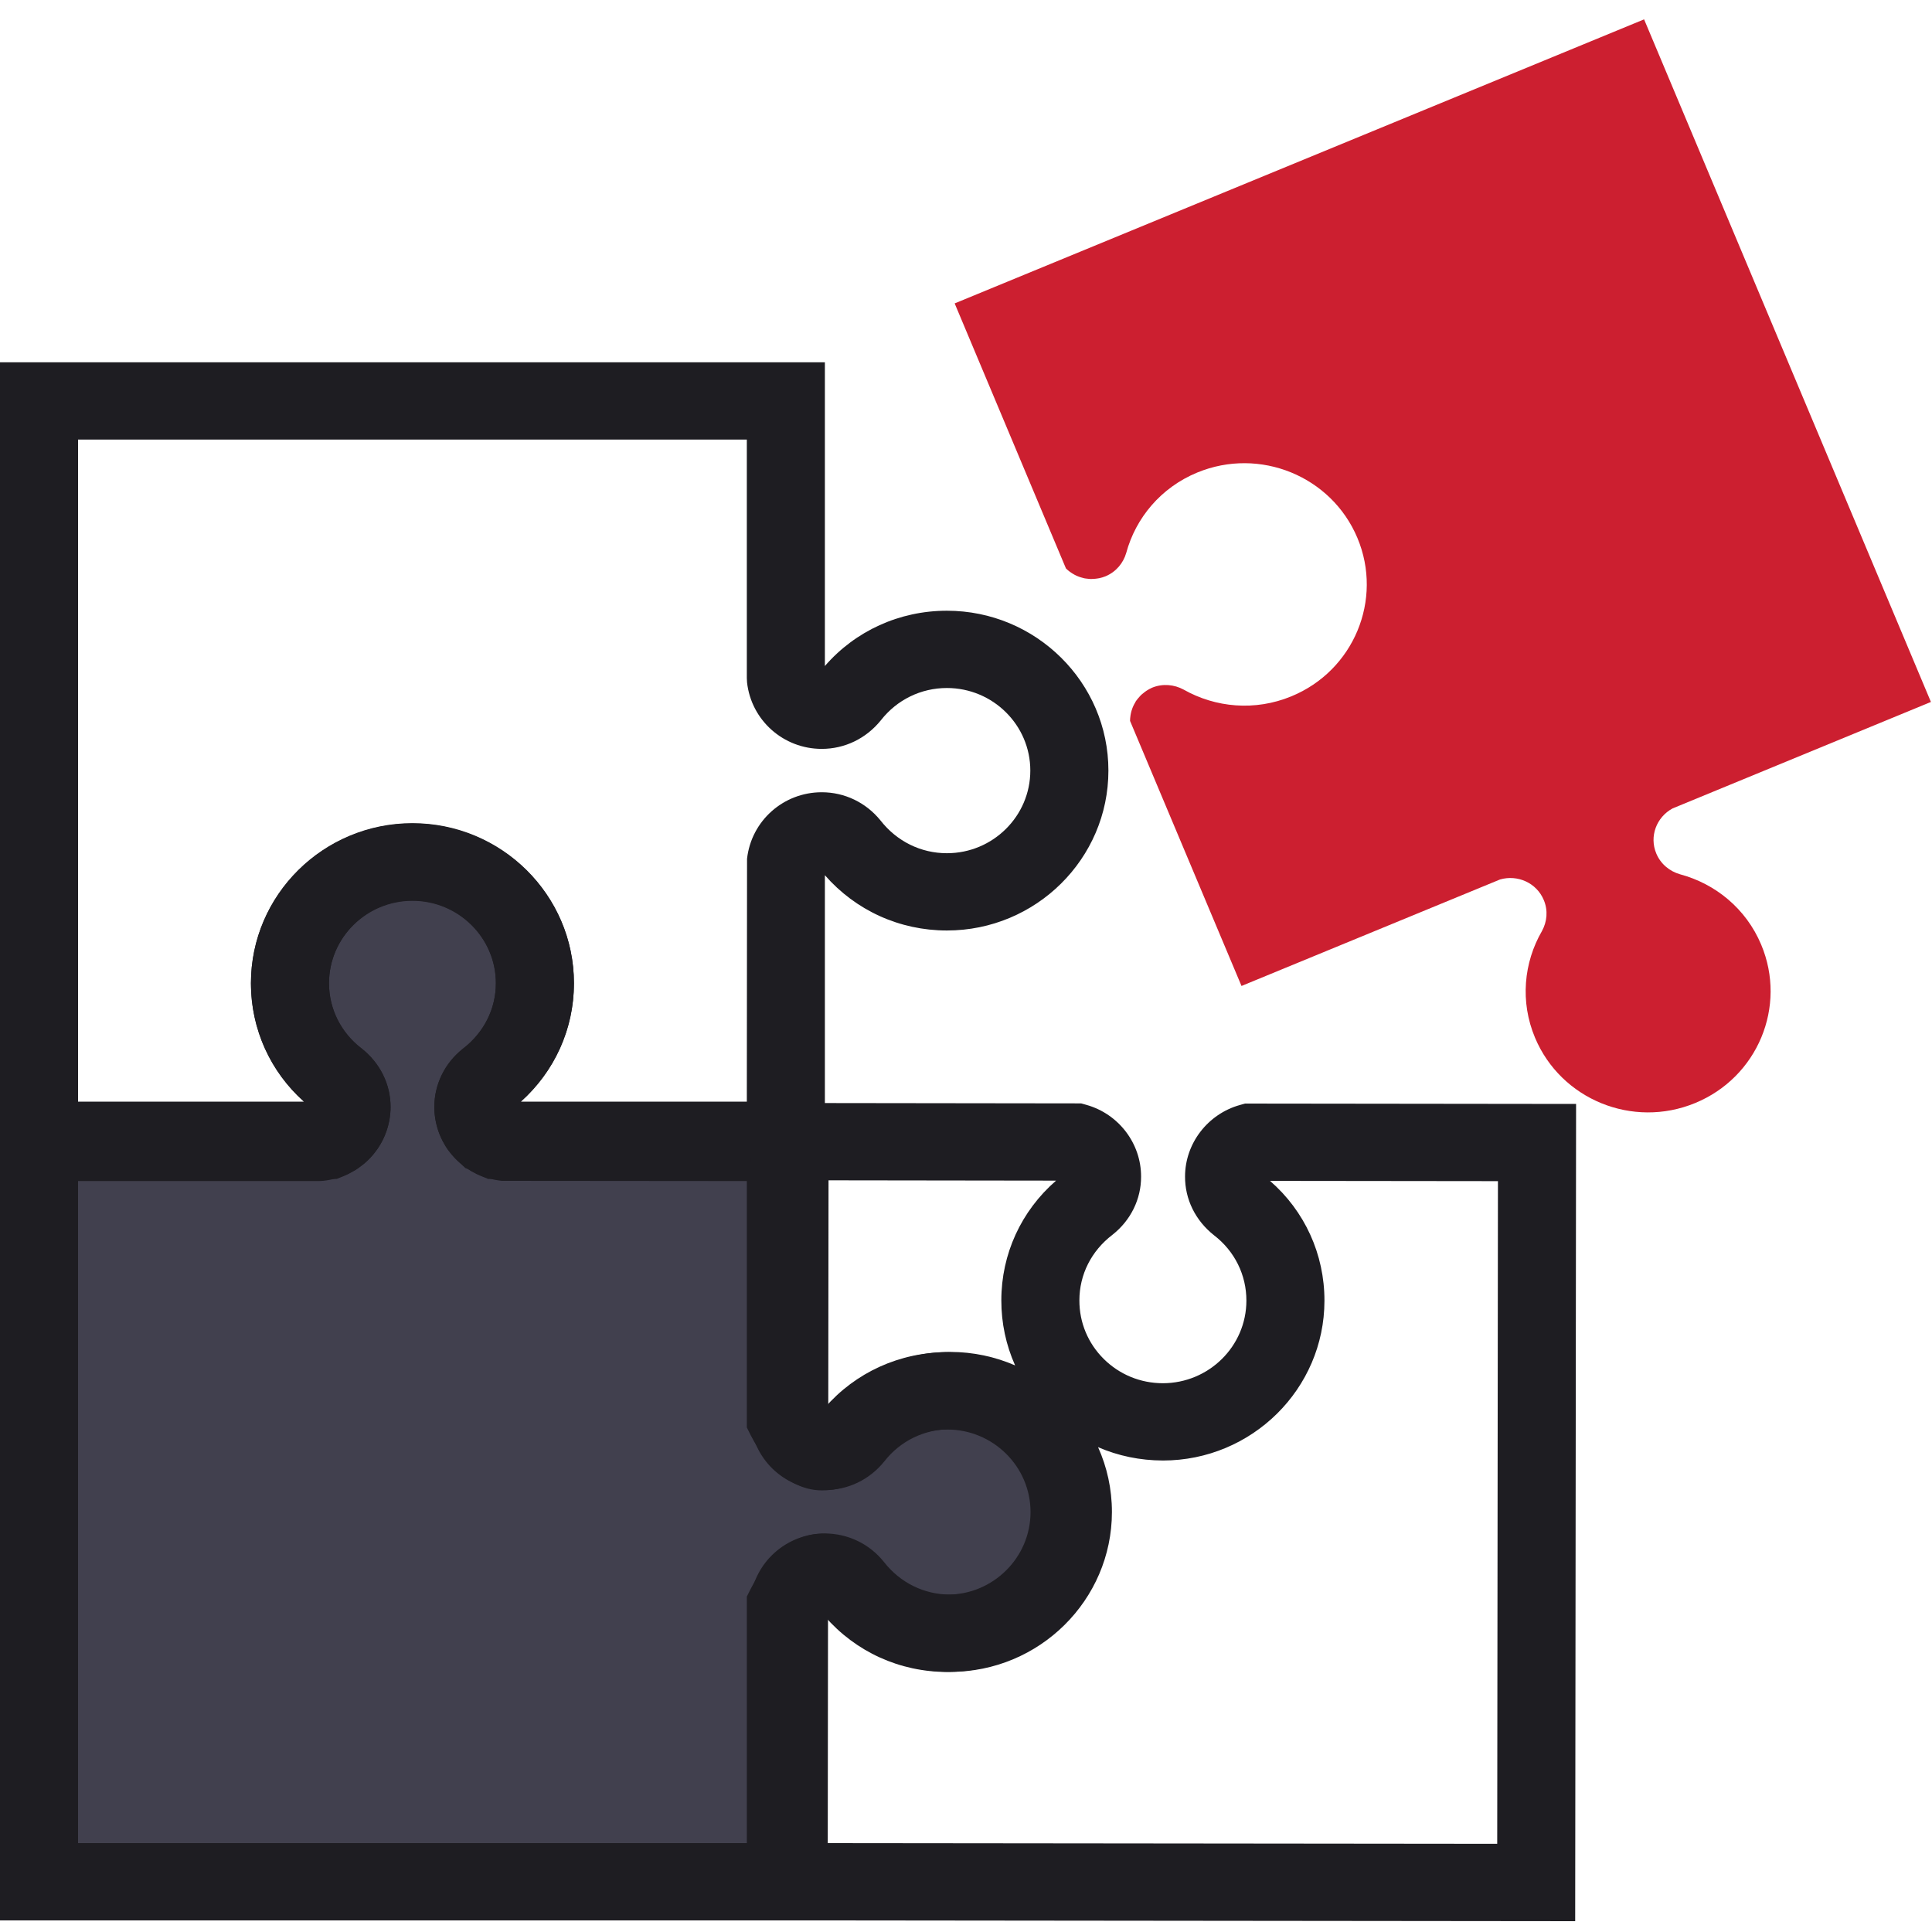
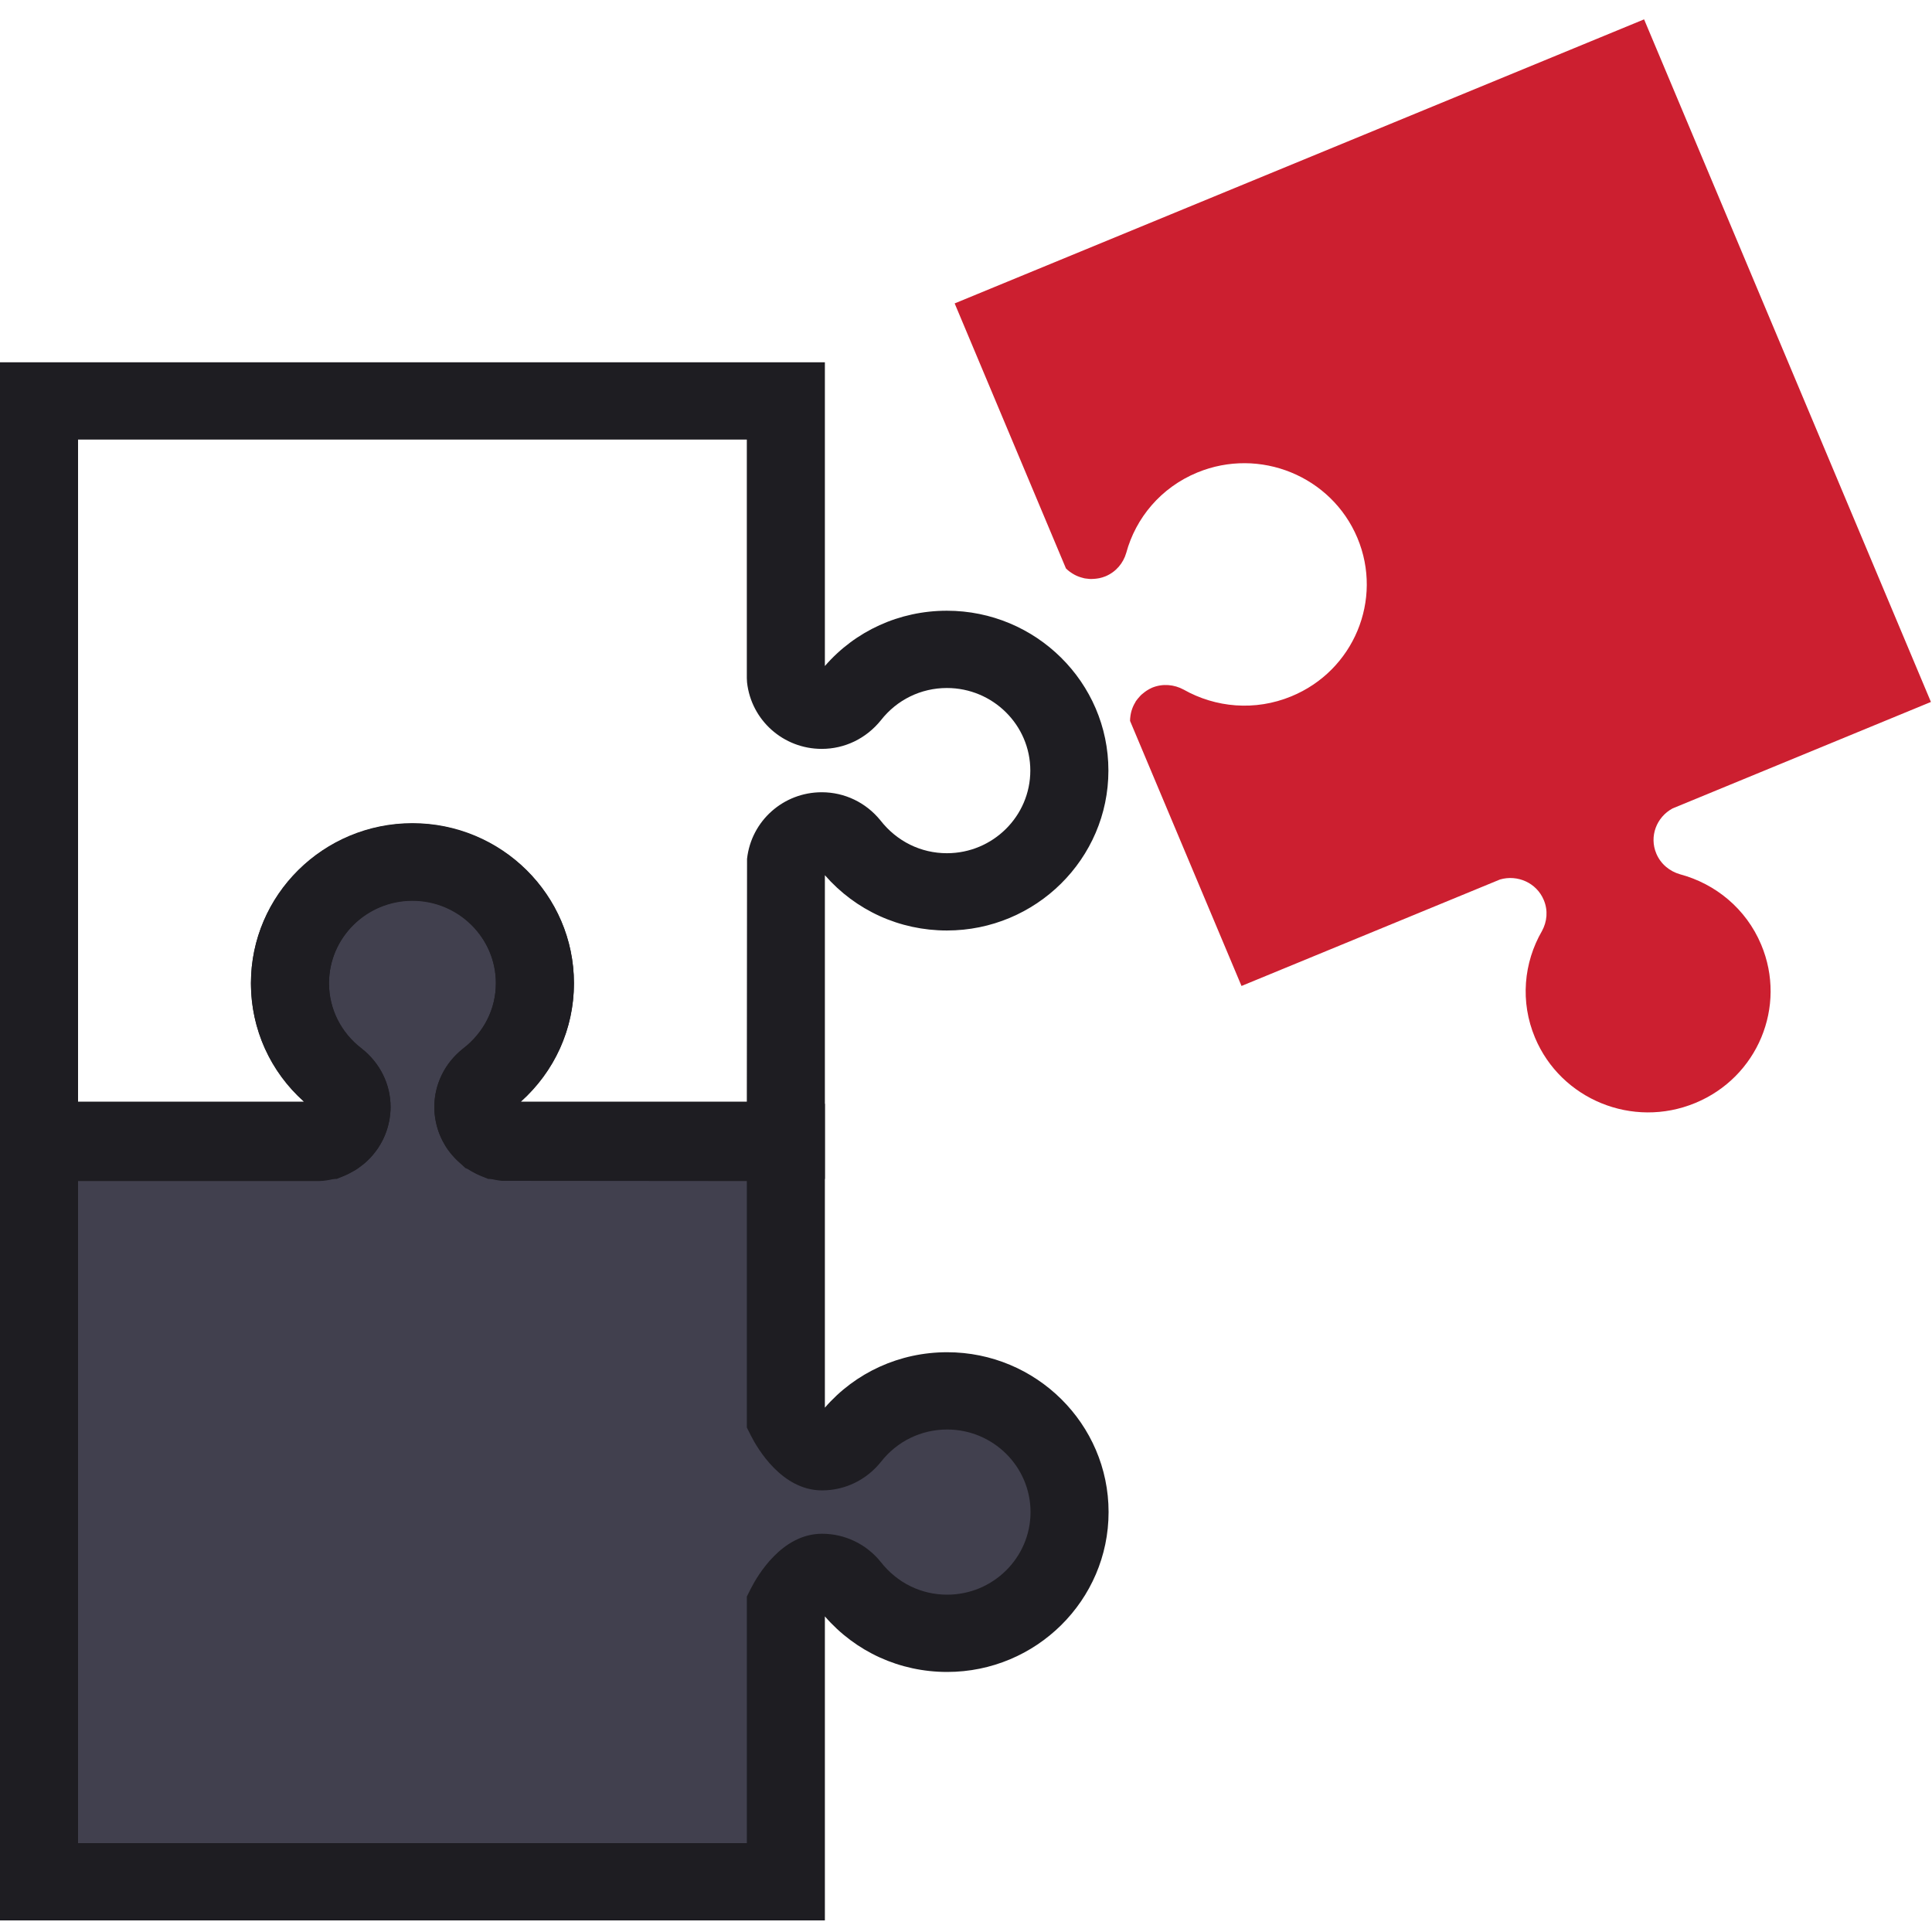
<svg xmlns="http://www.w3.org/2000/svg" width="45px" height="45px" viewBox="0 0 45 45" version="1.1">
  <title>icon/communication-strategy@2x</title>
  <desc>Created with Sketch.</desc>
  <g id="Desktop" stroke="none" stroke-width="1" fill="none" fill-rule="evenodd">
    <g id="Home" transform="translate(-914, -769)">
      <g id="Group-18" transform="translate(834, 769)">
        <g id="icon/communication-strategy" transform="translate(80, 0)">
          <g id="Group-17">
            <g id="Group-3" transform="translate(21.818, 0.198)" fill="#CC1F30">
              <path d="M17.139,18.632 L23.157,16.152 L16.476,0.253 L0.418,6.869 L3.01,13.042 C3.04,13.071 3.068,13.096 3.1,13.119 C3.103,13.121 3.107,13.124 3.113,13.128 C3.142,13.149 3.175,13.17 3.207,13.187 C3.209,13.189 3.212,13.19 3.214,13.191 C3.276,13.224 3.341,13.247 3.406,13.263 C3.418,13.266 3.429,13.27 3.439,13.272 C3.462,13.277 3.486,13.278 3.509,13.281 C3.534,13.284 3.56,13.288 3.585,13.288 C3.606,13.289 3.625,13.288 3.645,13.286 C3.676,13.285 3.707,13.281 3.738,13.277 C3.755,13.274 3.771,13.273 3.787,13.269 C3.834,13.259 3.882,13.245 3.929,13.226 C4.177,13.123 4.345,12.918 4.414,12.681 C4.635,11.866 5.221,11.158 6.069,10.808 C7.523,10.209 9.193,10.891 9.798,12.33 C10.402,13.769 9.714,15.423 8.26,16.021 C7.412,16.371 6.491,16.283 5.751,15.864 C5.533,15.746 5.266,15.718 5.018,15.819 C4.972,15.839 4.93,15.863 4.889,15.889 C4.874,15.899 4.861,15.908 4.848,15.918 C4.822,15.937 4.799,15.957 4.776,15.976 C4.761,15.99 4.745,16.004 4.733,16.019 C4.715,16.038 4.699,16.056 4.683,16.076 C4.67,16.094 4.654,16.112 4.641,16.131 C4.634,16.14 4.63,16.151 4.625,16.161 C4.589,16.219 4.561,16.28 4.541,16.347 C4.54,16.35 4.539,16.353 4.538,16.355 C4.528,16.39 4.52,16.426 4.514,16.463 C4.513,16.468 4.512,16.474 4.512,16.48 C4.506,16.516 4.504,16.555 4.503,16.593 L7.099,22.767 L13.12,20.287 C13.529,20.168 13.972,20.365 14.139,20.764 C14.243,21.009 14.216,21.271 14.097,21.488 C13.673,22.221 13.583,23.133 13.936,23.973 C14.541,25.413 16.211,26.094 17.665,25.494 C19.12,24.896 19.809,23.244 19.203,21.804 C18.85,20.963 18.134,20.385 17.311,20.165 C17.073,20.096 16.864,19.929 16.761,19.684 C16.592,19.285 16.764,18.835 17.139,18.632" id="Fill-1" />
            </g>
-             <path d="M18.304,43.83 L18.304,37.4 C18.304,37.4 18.699,36.624 19.147,36.624 C19.413,36.624 19.649,36.751 19.803,36.942 C20.325,37.611 21.141,38.043 22.061,38.043 C23.635,38.043 24.912,36.778 24.912,35.219 C24.912,33.659 23.635,32.396 22.061,32.396 C21.141,32.396 20.326,32.827 19.803,33.494 C19.65,33.687 19.413,33.814 19.147,33.814 C18.699,33.814 18.304,33.036 18.304,33.036 L18.304,26.609 L11.783,26.609 C11.358,26.564 11.025,26.213 11.025,25.78 C11.025,25.516 11.153,25.283 11.347,25.128 C12.021,24.613 12.459,23.806 12.459,22.896 C12.459,21.335 11.181,20.073 9.606,20.073 C8.032,20.073 6.754,21.335 6.754,22.896 C6.754,23.806 7.191,24.611 7.864,25.128 C8.059,25.282 8.188,25.515 8.188,25.78 C8.188,26.213 7.854,26.564 7.429,26.609 L0.909,26.609 L0.909,43.83 L18.304,43.83 Z" id="Fill-4" fill="#41404E" />
+             <path d="M18.304,43.83 L18.304,37.4 C18.304,37.4 18.699,36.624 19.147,36.624 C19.413,36.624 19.649,36.751 19.803,36.942 C20.325,37.611 21.141,38.043 22.061,38.043 C23.635,38.043 24.912,36.778 24.912,35.219 C24.912,33.659 23.635,32.396 22.061,32.396 C21.141,32.396 20.326,32.827 19.803,33.494 C19.65,33.687 19.413,33.814 19.147,33.814 C18.699,33.814 18.304,33.036 18.304,33.036 L18.304,26.609 L11.783,26.609 C11.358,26.564 11.025,26.213 11.025,25.78 C12.021,24.613 12.459,23.806 12.459,22.896 C12.459,21.335 11.181,20.073 9.606,20.073 C8.032,20.073 6.754,21.335 6.754,22.896 C6.754,23.806 7.191,24.611 7.864,25.128 C8.059,25.282 8.188,25.515 8.188,25.78 C8.188,26.213 7.854,26.564 7.429,26.609 L0.909,26.609 L0.909,43.83 L18.304,43.83 Z" id="Fill-4" fill="#41404E" />
            <path d="M1.818,42.93 L17.395,42.93 L17.395,37.187 L17.492,36.995 C17.644,36.697 18.212,35.724 19.146,35.724 C19.679,35.724 20.178,35.964 20.514,36.38 C20.895,36.868 21.455,37.143 22.061,37.143 C23.132,37.143 24.003,36.28 24.003,35.219 C24.003,34.159 23.132,33.296 22.061,33.296 C21.456,33.296 20.895,33.57 20.522,34.046 C20.18,34.473 19.681,34.714 19.146,34.714 C18.211,34.714 17.643,33.739 17.491,33.44 L17.395,33.249 L17.395,27.509 L11.688,27.504 C10.792,27.41 10.116,26.67 10.116,25.78 C10.116,25.254 10.358,24.761 10.778,24.427 C11.273,24.048 11.55,23.493 11.55,22.896 C11.55,21.835 10.678,20.973 9.606,20.973 C8.535,20.973 7.663,21.835 7.663,22.896 C7.663,23.493 7.94,24.048 8.421,24.417 C8.854,24.757 9.097,25.252 9.097,25.78 C9.097,26.669 8.421,27.41 7.525,27.504 L7.429,27.509 L1.818,27.509 L1.818,42.93 Z M19.213,44.73 L0,44.73 L0,25.709 L7.145,25.709 C6.319,25.003 5.845,23.987 5.845,22.896 C5.845,20.843 7.532,19.173 9.606,19.173 C11.68,19.173 13.368,20.843 13.368,22.896 C13.368,23.985 12.896,24.999 12.066,25.709 L19.213,25.709 L19.213,32.787 C19.925,31.967 20.955,31.496 22.061,31.496 C24.134,31.496 25.821,33.166 25.821,35.219 C25.821,37.272 24.134,38.943 22.061,38.943 C20.956,38.943 19.93,38.474 19.213,37.649 L19.213,44.73 Z" id="Fill-6" fill="#1E1D22" />
            <path d="M22.055,15.125 C21.136,15.125 20.32,15.558 19.799,16.226 C19.643,16.417 19.408,16.543 19.14,16.543 C18.704,16.543 18.351,16.215 18.304,15.795 L18.304,9.338 L0.909,9.338 L0.909,26.559 L7.664,26.559 C7.701,26.544 7.735,26.527 7.768,26.507 C7.772,26.505 7.777,26.502 7.781,26.501 C7.813,26.48 7.845,26.459 7.874,26.435 C7.876,26.434 7.878,26.432 7.881,26.43 C7.934,26.386 7.98,26.337 8.021,26.283 C8.028,26.273 8.036,26.265 8.042,26.255 C8.055,26.237 8.066,26.216 8.078,26.195 C8.09,26.174 8.102,26.151 8.112,26.129 C8.121,26.111 8.128,26.093 8.135,26.074 C8.145,26.044 8.154,26.016 8.162,25.986 C8.165,25.969 8.17,25.953 8.173,25.937 C8.182,25.888 8.188,25.841 8.188,25.79 C8.188,25.525 8.059,25.292 7.864,25.138 C7.191,24.622 6.754,23.815 6.754,22.906 C6.754,21.347 8.032,20.083 9.606,20.083 C11.181,20.083 12.459,21.347 12.459,22.906 C12.459,23.817 12.022,24.622 11.347,25.139 C11.152,25.293 11.025,25.526 11.025,25.79 C11.025,25.841 11.031,25.888 11.041,25.937 C11.043,25.953 11.047,25.969 11.052,25.986 C11.059,26.016 11.068,26.044 11.078,26.074 C11.084,26.093 11.092,26.111 11.101,26.129 C11.111,26.151 11.122,26.174 11.136,26.195 C11.147,26.216 11.157,26.237 11.171,26.255 C11.178,26.265 11.185,26.273 11.192,26.283 C11.232,26.337 11.279,26.386 11.332,26.43 C11.335,26.432 11.337,26.434 11.339,26.435 C11.367,26.459 11.399,26.48 11.431,26.499 C11.435,26.502 11.44,26.505 11.443,26.507 C11.478,26.527 11.512,26.544 11.549,26.559 L18.304,26.559 L18.304,20.102 C18.351,19.682 18.704,19.353 19.14,19.353 C19.407,19.353 19.642,19.48 19.798,19.672 C20.32,20.339 21.135,20.772 22.055,20.772 C23.629,20.772 24.907,19.508 24.907,17.948 C24.907,16.389 23.629,15.125 22.055,15.125" id="Fill-8" />
            <path d="M12.135,25.659 L17.395,25.659 L17.4,20.004 C17.498,19.119 18.247,18.453 19.14,18.453 C19.672,18.453 20.17,18.692 20.507,19.108 C20.89,19.599 21.451,19.873 22.055,19.873 C23.127,19.873 23.998,19.009 23.998,17.948 C23.998,16.888 23.127,16.025 22.055,16.025 C21.451,16.025 20.891,16.299 20.518,16.776 C20.172,17.205 19.672,17.443 19.14,17.443 C18.247,17.443 17.498,16.777 17.4,15.894 L17.395,15.795 L17.395,10.238 L1.818,10.238 L1.818,25.659 L7.077,25.659 C6.293,24.959 5.845,23.969 5.845,22.906 C5.845,20.853 7.532,19.182 9.606,19.182 C11.68,19.182 13.368,20.853 13.368,22.906 C13.368,23.965 12.921,24.953 12.135,25.659 L12.135,25.659 Z M19.213,27.459 L11.368,27.459 L11.201,27.391 C11.127,27.361 11.059,27.326 10.989,27.286 L10.928,27.249 C10.917,27.243 10.907,27.236 10.897,27.23 L10.84,27.207 L10.732,27.106 C10.634,27.023 10.544,26.927 10.464,26.822 L10.427,26.773 C10.397,26.731 10.37,26.686 10.345,26.64 C10.315,26.59 10.289,26.537 10.266,26.485 C10.25,26.449 10.23,26.401 10.213,26.353 C10.197,26.303 10.18,26.247 10.166,26.189 C10.158,26.158 10.151,26.125 10.145,26.09 C10.127,25.992 10.117,25.894 10.117,25.79 C10.117,25.263 10.358,24.769 10.78,24.436 C11.273,24.058 11.55,23.503 11.55,22.906 C11.55,21.845 10.677,20.982 9.606,20.982 C8.535,20.982 7.663,21.845 7.663,22.906 C7.663,23.503 7.939,24.057 8.421,24.426 C8.854,24.769 9.097,25.263 9.097,25.79 C9.097,25.891 9.086,25.986 9.071,26.082 L9.037,26.232 C9.026,26.272 9.014,26.31 9,26.351 C8.971,26.431 8.954,26.473 8.933,26.516 C8.921,26.545 8.892,26.599 8.863,26.649 C8.844,26.683 8.824,26.716 8.802,26.749 L8.734,26.841 C8.669,26.928 8.579,27.023 8.48,27.107 L8.335,27.217 C8.316,27.229 8.298,27.241 8.279,27.254 L8.114,27.344 C8.082,27.361 8.048,27.376 8.013,27.39 L7.845,27.459 L0,27.459 L0,8.438 L19.213,8.438 L19.213,15.513 C19.921,14.696 20.949,14.225 22.055,14.225 C24.129,14.225 25.817,15.896 25.817,17.948 C25.817,20.002 24.129,21.673 22.055,21.673 C20.954,21.673 19.93,21.206 19.213,20.385 L19.213,27.459 Z" id="Fill-10" fill="#1E1D22" />
-             <path d="M29.126,26.604 C28.771,26.704 28.511,27.021 28.511,27.406 C28.509,27.671 28.637,27.904 28.832,28.059 C29.506,28.577 29.941,29.384 29.94,30.296 C29.938,31.855 28.66,33.119 27.082,33.118 C25.506,33.116 24.23,31.849 24.232,30.288 C24.232,29.379 24.67,28.569 25.346,28.055 C25.541,27.901 25.67,27.668 25.668,27.402 C25.67,27.019 25.409,26.699 25.055,26.599 L18.389,26.591 L18.382,33.051 C18.426,33.474 18.78,33.804 19.219,33.805 C19.487,33.805 19.723,33.679 19.879,33.486 C20.401,32.818 21.218,32.387 22.137,32.389 C23.715,32.39 24.99,33.658 24.989,35.218 C24.988,36.779 23.707,38.043 22.131,38.041 C21.211,38.041 20.395,37.605 19.874,36.937 C19.719,36.744 19.483,36.618 19.216,36.617 C18.777,36.618 18.423,36.948 18.377,37.37 L18.37,43.828 L35.781,43.846 L35.8,26.611 L29.126,26.604 Z" id="Fill-12" />
            <g id="Group-16" transform="translate(17.273, 25.398)" fill="#1E1D22">
-               <path d="M2.025,2.094 L2.019,7.377 C2.727,6.561 3.754,6.091 4.858,6.091 C5.396,6.091 5.908,6.204 6.371,6.405 C6.16,5.934 6.049,5.42 6.05,4.889 C6.05,3.811 6.512,2.808 7.325,2.101 L2.025,2.094 Z M2.007,17.532 L17.6,17.548 L17.617,2.113 L12.308,2.107 C13.116,2.809 13.578,3.817 13.576,4.9 C13.574,6.951 11.886,8.62 9.814,8.62 C9.284,8.619 8.772,8.513 8.303,8.309 C8.511,8.771 8.626,9.283 8.626,9.82 C8.624,11.873 6.935,13.543 4.862,13.543 C3.756,13.543 2.731,13.074 2.013,12.25 L2.007,17.532 Z M19.416,19.35 L0.187,19.33 L0.201,11.876 C0.296,10.99 1.046,10.32 1.942,10.319 C2.483,10.322 2.981,10.564 3.315,10.982 C3.694,11.468 4.254,11.743 4.858,11.743 C5.934,11.743 6.806,10.879 6.807,9.819 C6.808,8.757 5.936,7.892 4.864,7.891 C4.255,7.891 3.697,8.164 3.326,8.639 C2.981,9.068 2.481,9.307 1.946,9.307 C1.045,9.306 0.297,8.634 0.205,7.745 L0.2,7.699 L0.208,0.292 L7.909,0.302 L8.03,0.336 C8.783,0.547 9.307,1.235 9.305,2.008 C9.307,2.53 9.065,3.026 8.64,3.361 C8.145,3.738 7.868,4.292 7.868,4.891 C7.867,5.407 8.069,5.891 8.436,6.255 C8.803,6.619 9.291,6.819 9.81,6.82 C10.885,6.82 11.757,5.957 11.758,4.897 C11.759,4.298 11.484,3.742 11.003,3.373 C10.567,3.028 10.326,2.532 10.329,2.004 C10.33,1.236 10.855,0.551 11.605,0.34 L11.727,0.306 L19.437,0.315 L19.416,19.35 Z" id="Fill-14" />
-             </g>
+               </g>
          </g>
        </g>
      </g>
    </g>
  </g>
</svg>